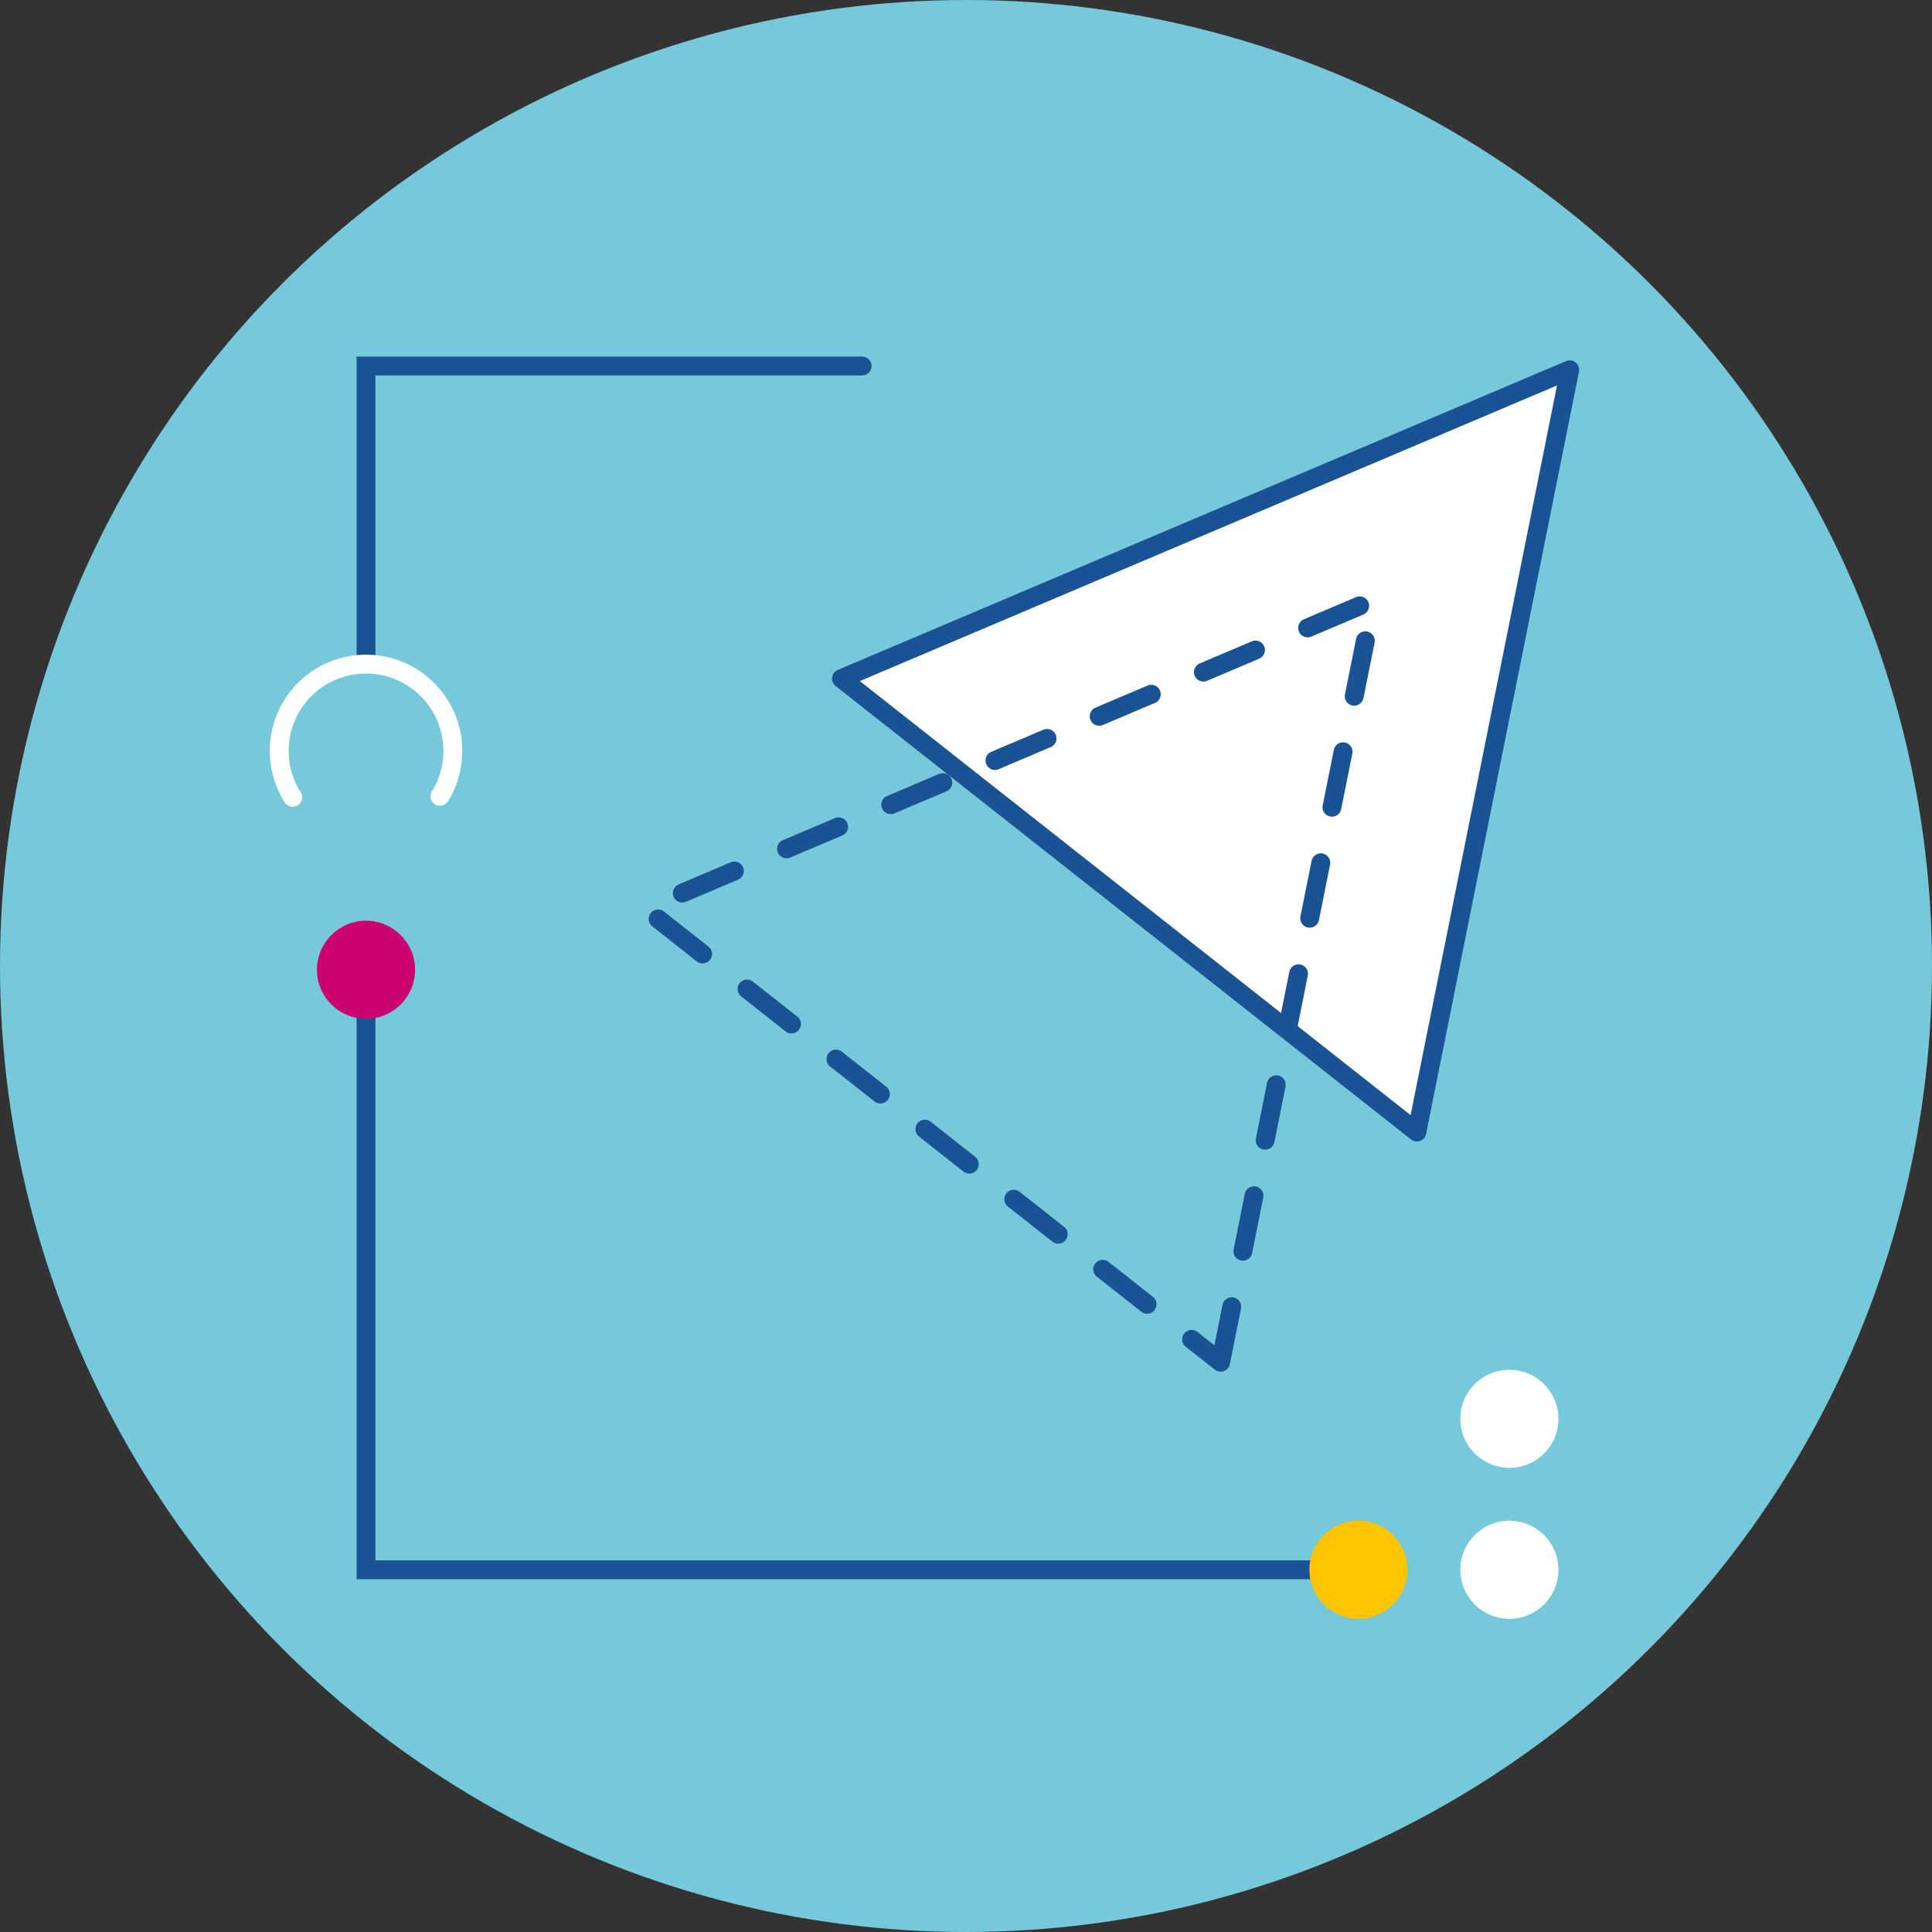
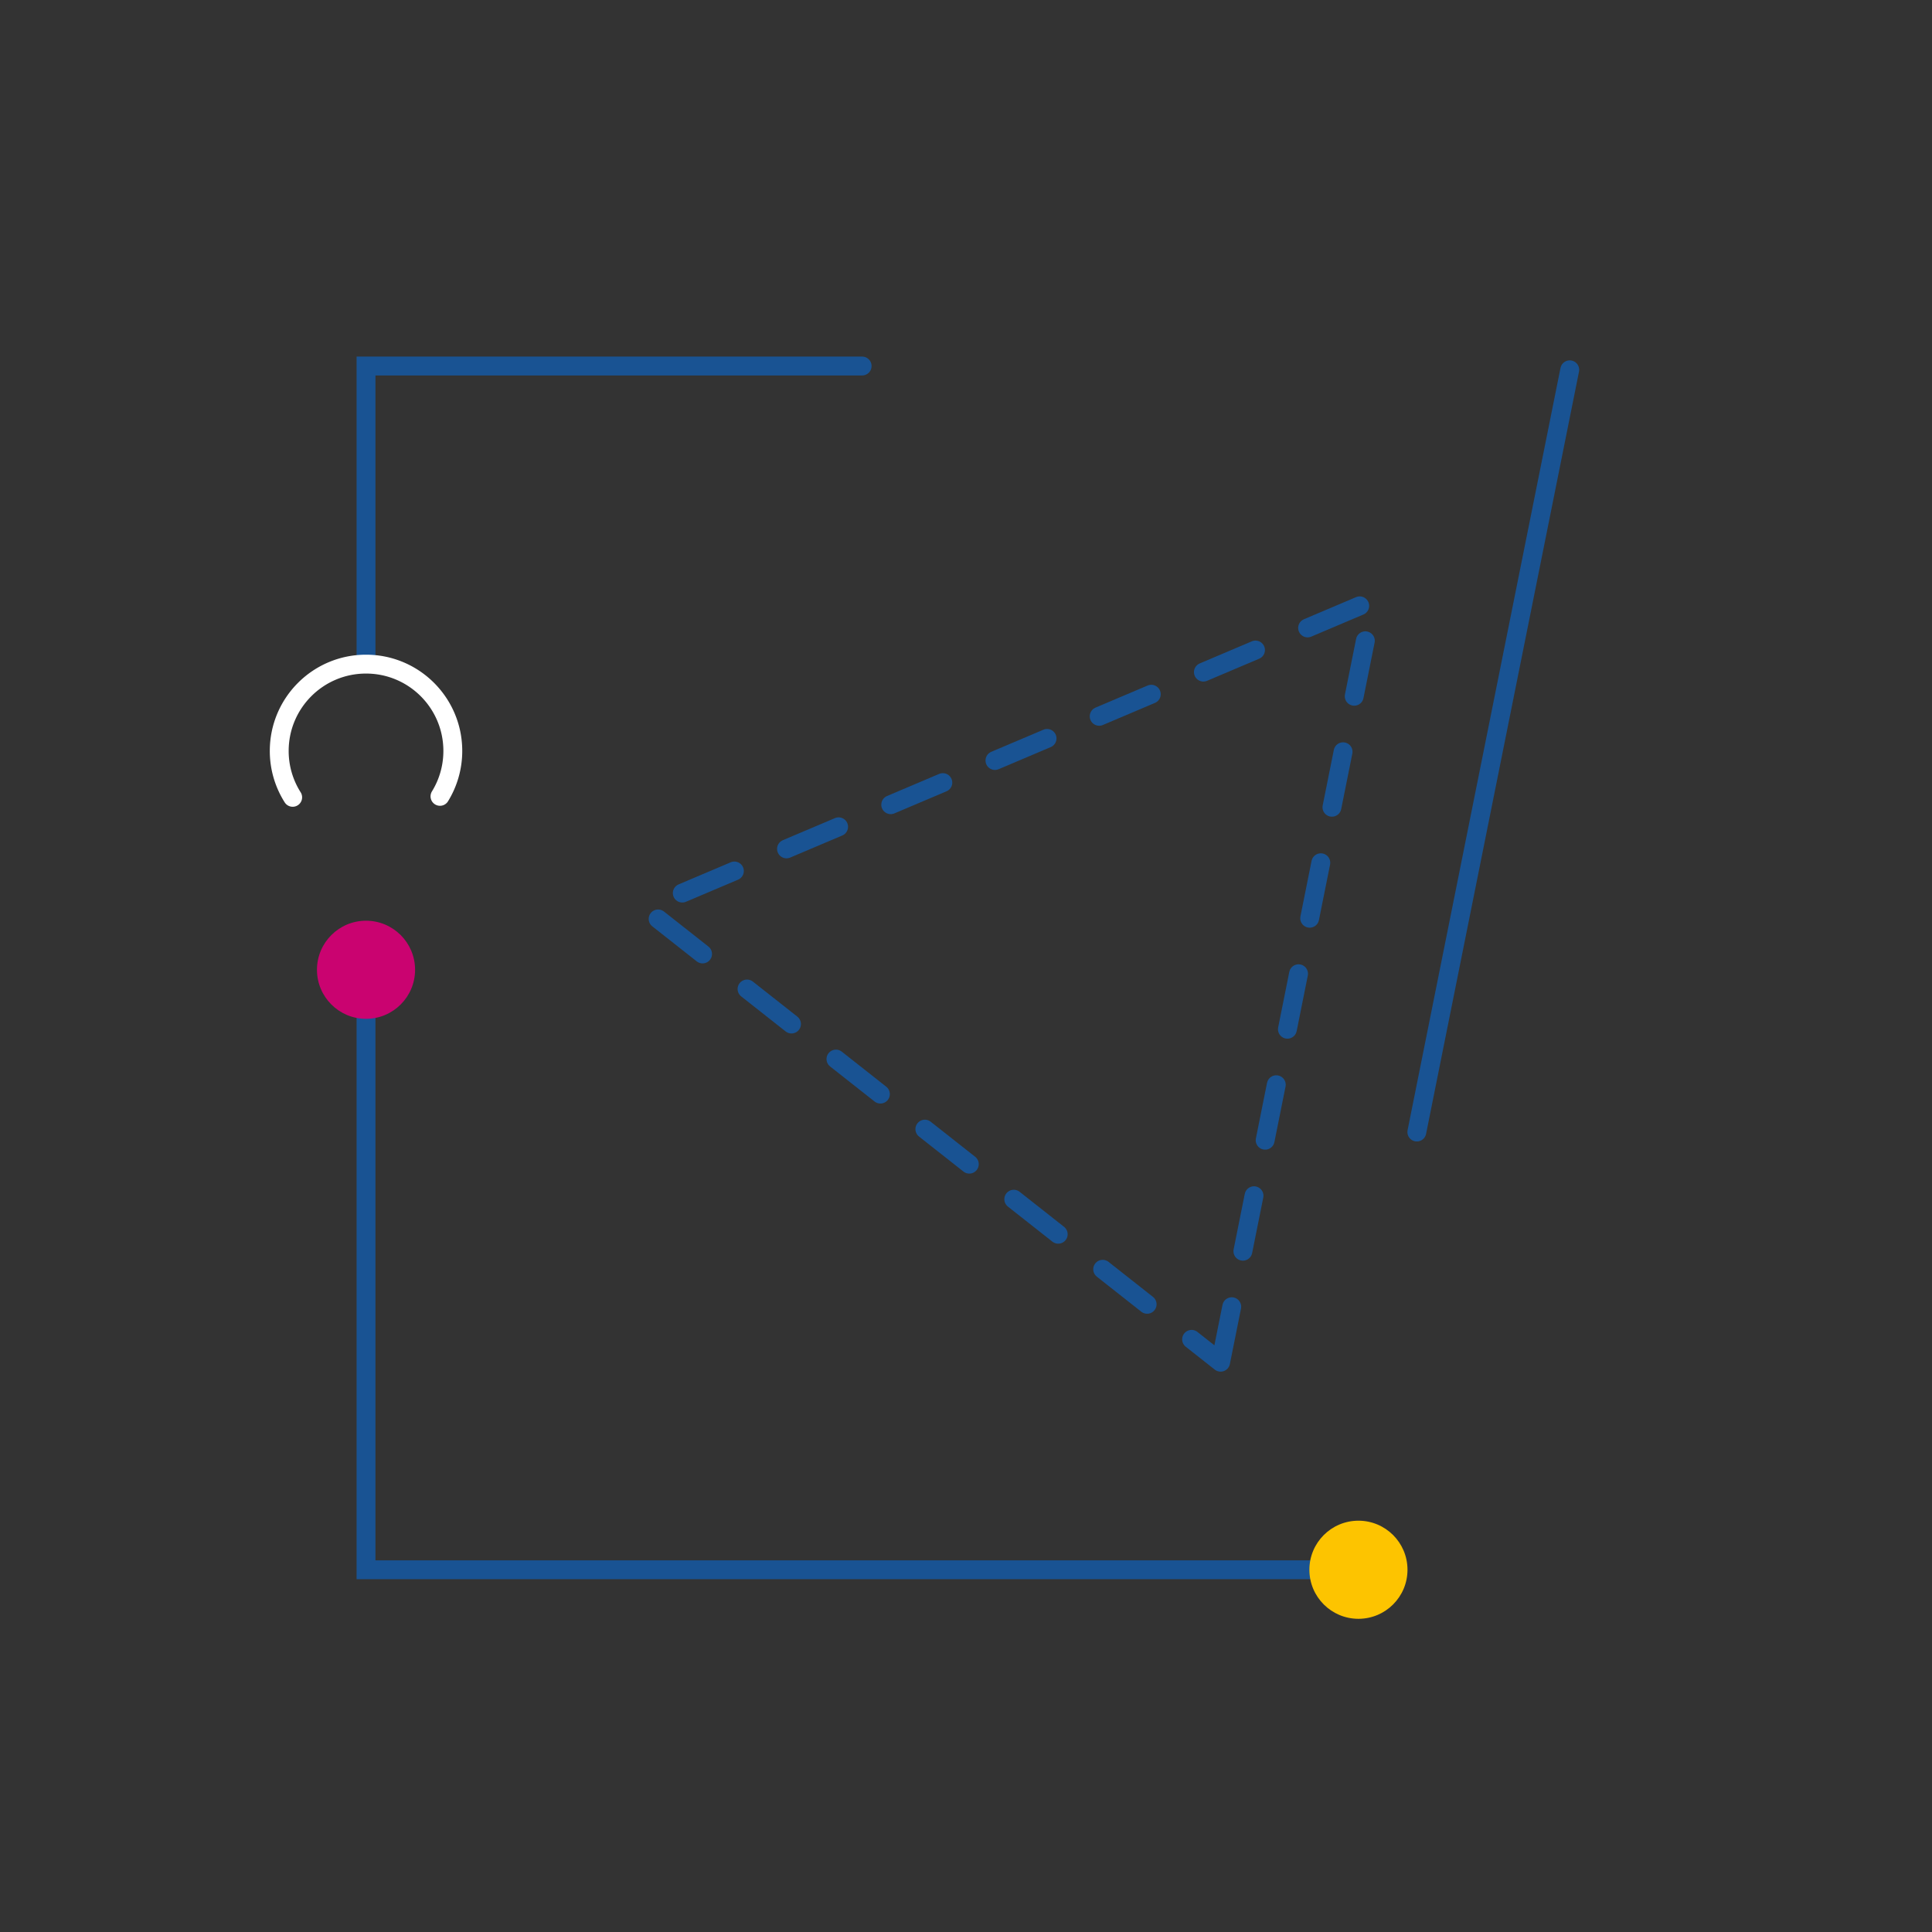
<svg xmlns="http://www.w3.org/2000/svg" width="512" height="512" viewBox="0 0 512 512">
  <rect x="0" y="0" width="512" height="512" fill="#333333" stroke="none" />
  <g fill="none" fill-rule="evenodd">
-     <circle fill="#75C9DB" cx="256" cy="256" r="256" />
    <g stroke="#195393" stroke-linejoin="round" stroke-width="5">
-       <path fill="#FFF" d="M375.476 300L416 98l-193 81.838z" />
+       <path fill="#FFF" d="M375.476 300L416 98z" />
      <path d="M323.476 361L364 159l-193 81.838L323.476 361z" stroke-linecap="round" stroke-dasharray="15,15" />
    </g>
    <g transform="matrix(1 0 0 -1 84 416)">
      <path stroke="#195393" stroke-width="5" stroke-linecap="round" d="M13 165.6V0h260.125" />
      <circle fill="#CA0370" cx="13" cy="159" r="13" />
    </g>
    <g stroke-linecap="round" stroke-width="5">
      <path stroke="#195393" d="M97 174.717V97h131.477" />
      <path d="M77.561 211.299A22.892 22.892 0 0174 199c0-12.703 10.297-23 23-23s23 10.297 23 23c0 4.414-1.244 8.538-3.4 12.04" stroke="#FFF" />
    </g>
    <g transform="rotate(180 206.5 214.5)">
-       <circle fill="#FFF" cx="13" cy="53" r="13" />
-       <circle fill="#FFF" cx="13" cy="13" r="13" />
      <circle fill="#FDC400" cx="53" cy="13" r="13" />
    </g>
  </g>
</svg>